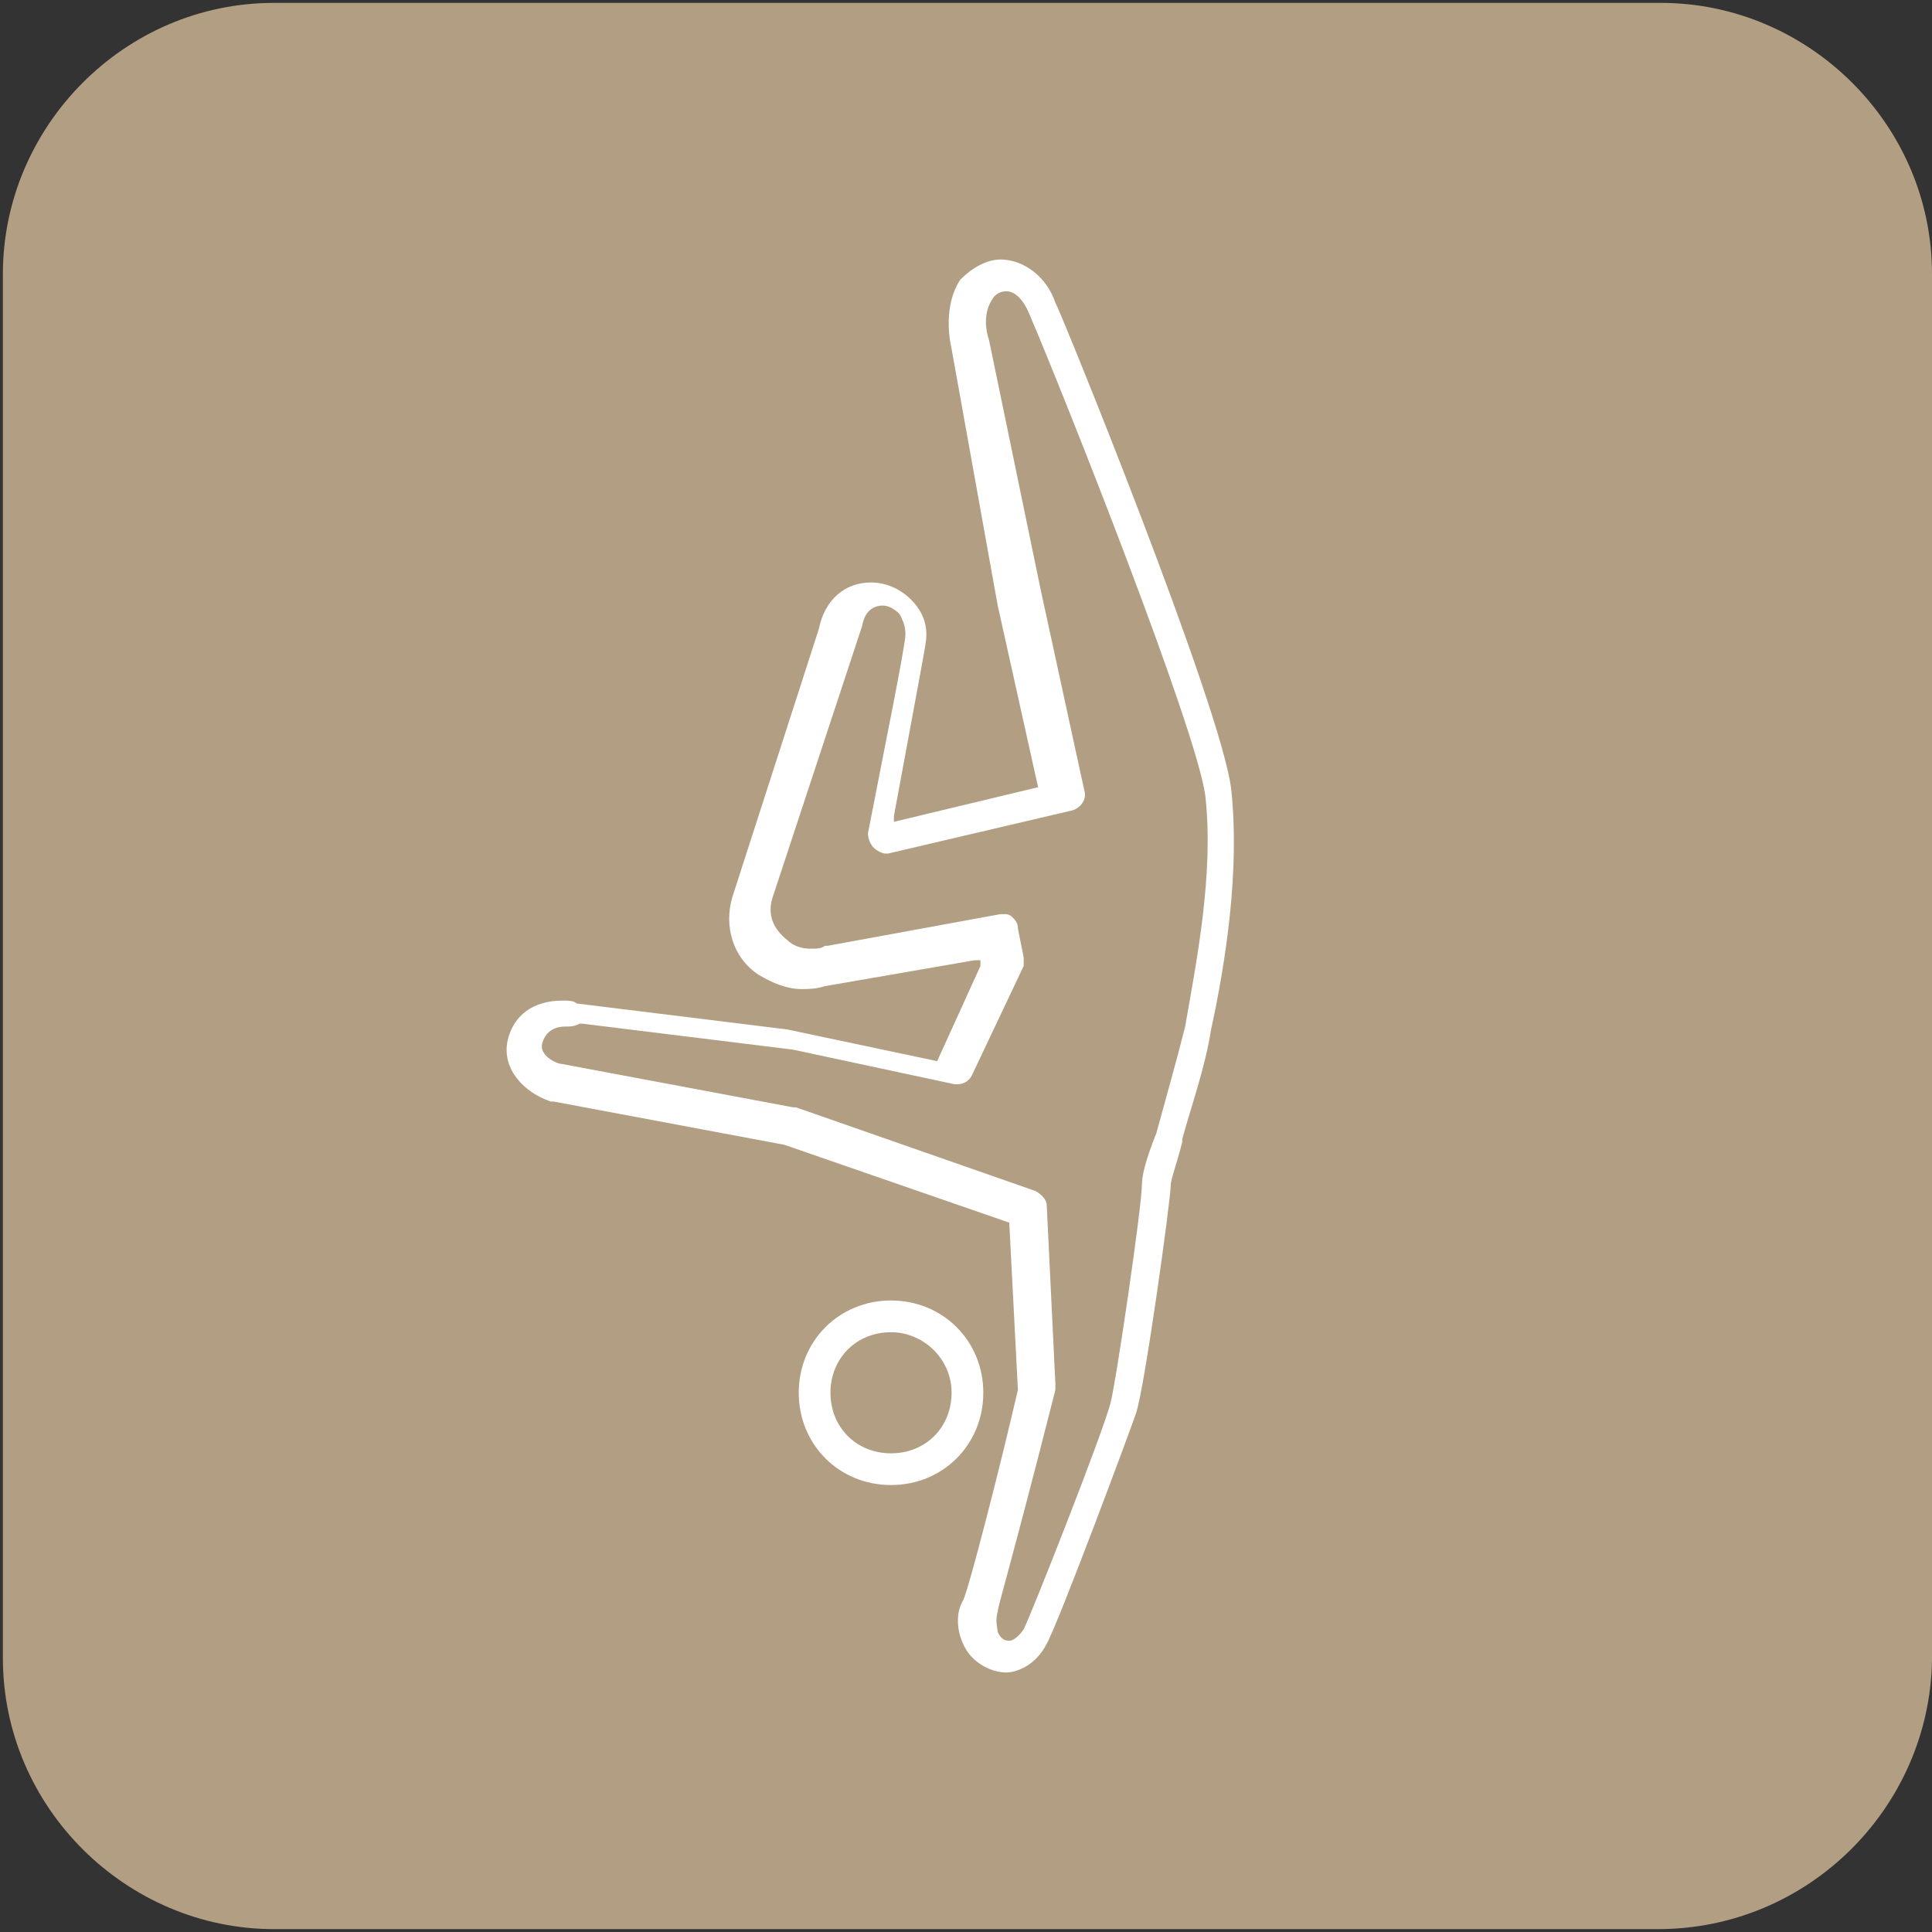
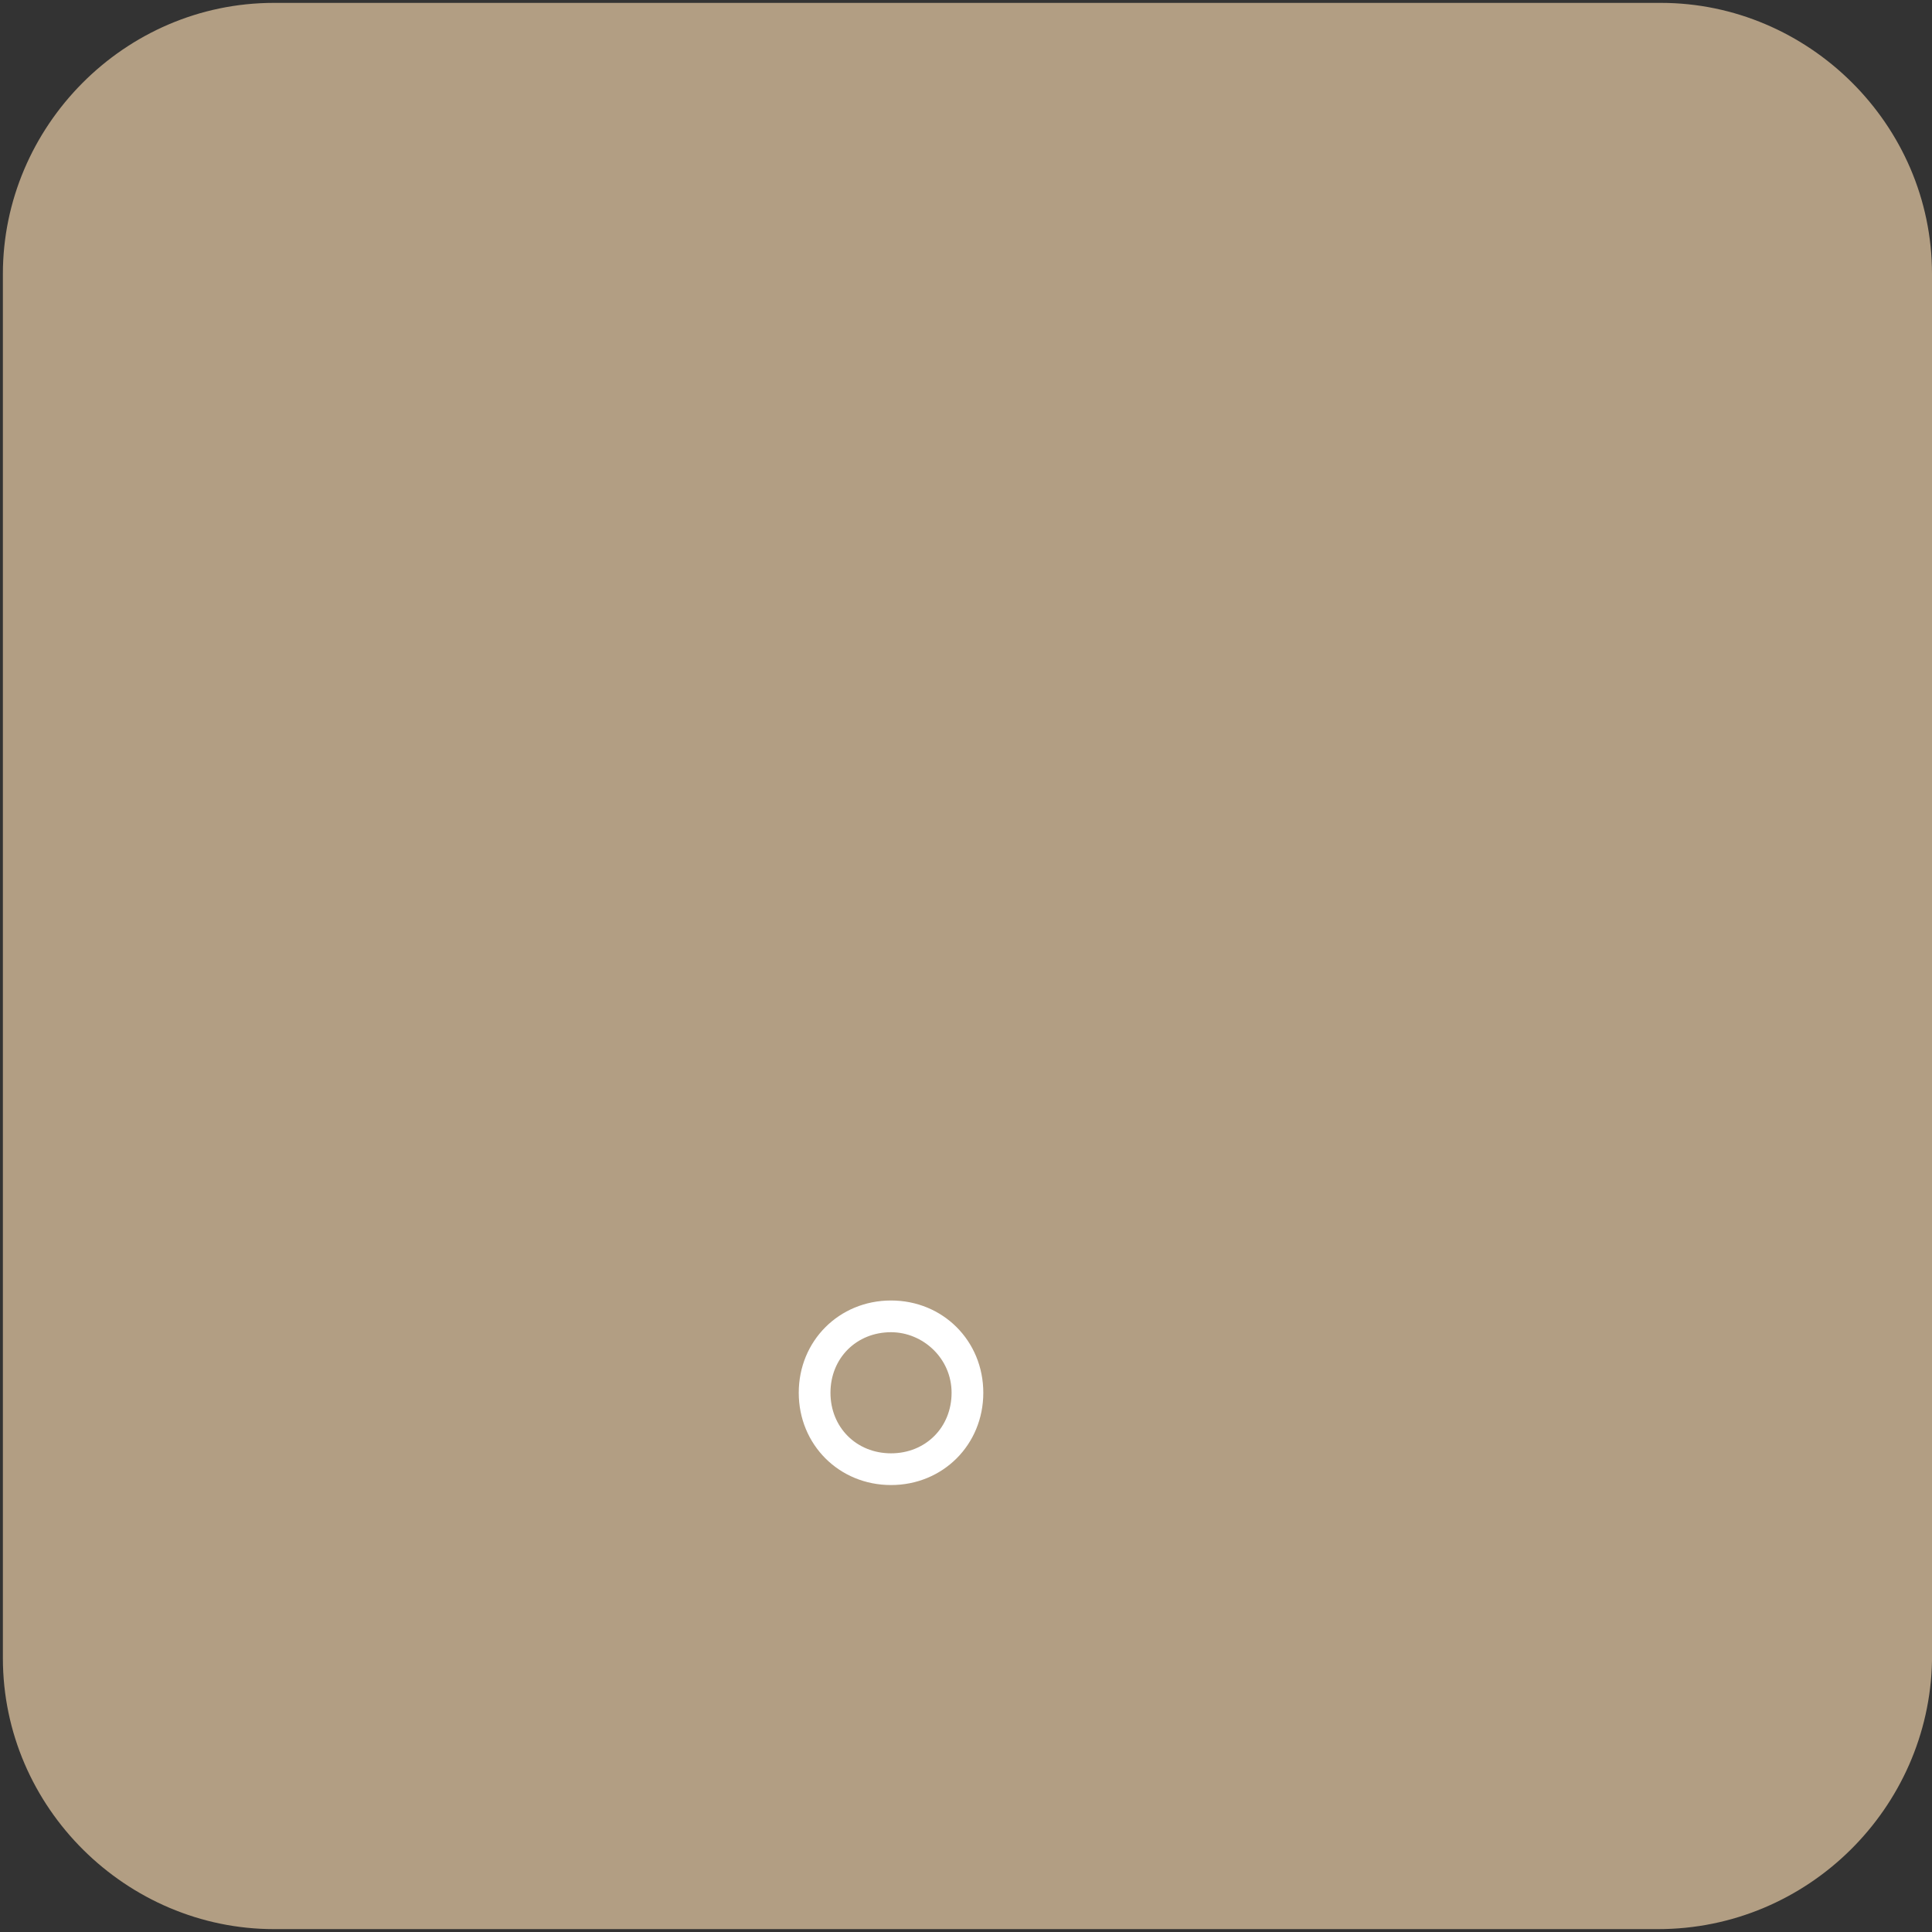
<svg xmlns="http://www.w3.org/2000/svg" version="1.1" id="Vrstva_1" x="0px" y="0px" viewBox="0 0 67 67" style="enable-background:new 0 0 67 67;" xml:space="preserve">
  <rect x="0" y="0" width="67" height="67" fill="#333333" stroke="none" />
  <style type="text/css">
	.st0{fill:#B29E83;}
	.st1{fill:#FFFFFF;}
</style>
  <g>
    <path class="st0" d="M57.5,66.9H9.5c-5.1,0-9.4-4.2-9.4-9.4V9.5c0-5.1,4.2-9.4,9.4-9.4h48.1c5.1,0,9.4,4.2,9.4,9.4v48.1   C66.9,62.7,62.7,66.9,57.5,66.9z" />
    <path class="st1" d="M30.9,51.5c-1.8,0-3.2-1.4-3.2-3.2s1.4-3.2,3.2-3.2c1.8,0,3.2,1.4,3.2,3.2S32.7,51.5,30.9,51.5z M30.9,46.2   c-1.2,0-2.1,0.9-2.1,2.1s0.9,2.1,2.1,2.1c1.2,0,2.1-0.9,2.1-2.1S32,46.2,30.9,46.2z" />
-     <path class="st1" d="M34.9,58c-0.5,0-1.1-0.3-1.4-0.8c-0.3-0.5-0.4-1.2-0.1-1.7c0.2-0.4,1.3-4.7,1.9-7.3l-0.3-5.8l-7.8-2.7l-8-1.5   l-0.1,0c-0.9-0.3-1.7-1.1-1.5-2.1c0.2-0.9,0.9-1.4,1.9-1.4c0.2,0,0.4,0,0.5,0.1l7.3,0.9l5.2,1.1l1.5-3.3l0-0.2l-0.2,0l-5.2,0.9   c-0.3,0.1-0.6,0.1-0.8,0.1c-0.5,0-1-0.2-1.5-0.5c-0.9-0.6-1.2-1.7-0.9-2.7l3-9.3c0.2-1,0.9-1.6,1.8-1.6c0.5,0,1,0.2,1.4,0.6   c0.4,0.4,0.6,0.9,0.5,1.5c0,0.1-0.4,2.2-1.1,6l0,0.2l5-1.2l-1.4-6.3L33,12.1c-0.2-0.9-0.1-1.8,0.3-2.4C33.7,9.3,34.2,9,34.7,9   c0.8,0,1.6,0.6,1.9,1.5c0.1,0.1,5.8,14.1,6.1,16.9c0.3,2.8-0.2,6-0.7,8.3c-0.2,1.3-0.7,2.7-1,3.8l0,0.1c-0.2,0.8-0.4,1.3-0.4,1.5   c0,0.5-0.9,7-1.2,7.9c-0.2,0.6-2.7,7.3-3.1,8C35.9,57.8,35.2,58,34.9,58z M19.6,35.6c-0.4,0-0.7,0.2-0.8,0.6   c-0.1,0.4,0.5,0.7,0.7,0.7l8,1.5l0.1,0l8.3,2.9c0.2,0.1,0.4,0.3,0.4,0.5l0.3,6.2l0,0.2c-1.6,6.3-2,7.5-2,7.7c-0.1,0.3,0,0.6,0,0.7   c0.1,0.2,0.2,0.3,0.4,0.3c0.1,0,0.3-0.1,0.5-0.4c0.3-0.6,2.7-6.7,3-7.8c0.2-0.7,1.1-6.9,1.1-7.6c0-0.3,0.1-0.8,0.5-1.8   c0.3-1.1,0.7-2.5,1-3.7c0.4-2.3,1-5.3,0.7-8c-0.3-2.3-4.9-13.9-6.1-16.7c-0.2-0.5-0.5-0.8-0.8-0.8c-0.2,0-0.4,0.1-0.5,0.3   c-0.2,0.3-0.3,0.8-0.1,1.4l1.8,8.7l1.5,6.9c0.1,0.3-0.1,0.6-0.4,0.7l-6.4,1.5l-0.1,0c-0.1,0-0.3-0.1-0.4-0.2   c-0.1-0.1-0.2-0.3-0.2-0.5c0.5-2.6,1.3-6.5,1.3-6.9c0-0.3-0.1-0.5-0.2-0.7c-0.2-0.2-0.4-0.3-0.6-0.3c-0.2,0-0.6,0.1-0.7,0.7   l-3.1,9.4c-0.2,0.6,0,1.1,0.5,1.5c0.2,0.2,0.5,0.3,0.8,0.3c0.2,0,0.4,0,0.5-0.1l0.1,0l6-1.1l0.1,0c0.1,0,0.2,0,0.3,0.1   c0.1,0.1,0.2,0.2,0.2,0.4l0.2,1c0,0.1,0,0.2,0,0.3l-1.8,3.8c-0.1,0.2-0.3,0.3-0.5,0.3l-0.1,0l-5.6-1.2l-7.3-0.9l-0.1,0   C19.9,35.6,19.8,35.6,19.6,35.6z" />
  </g>
</svg>